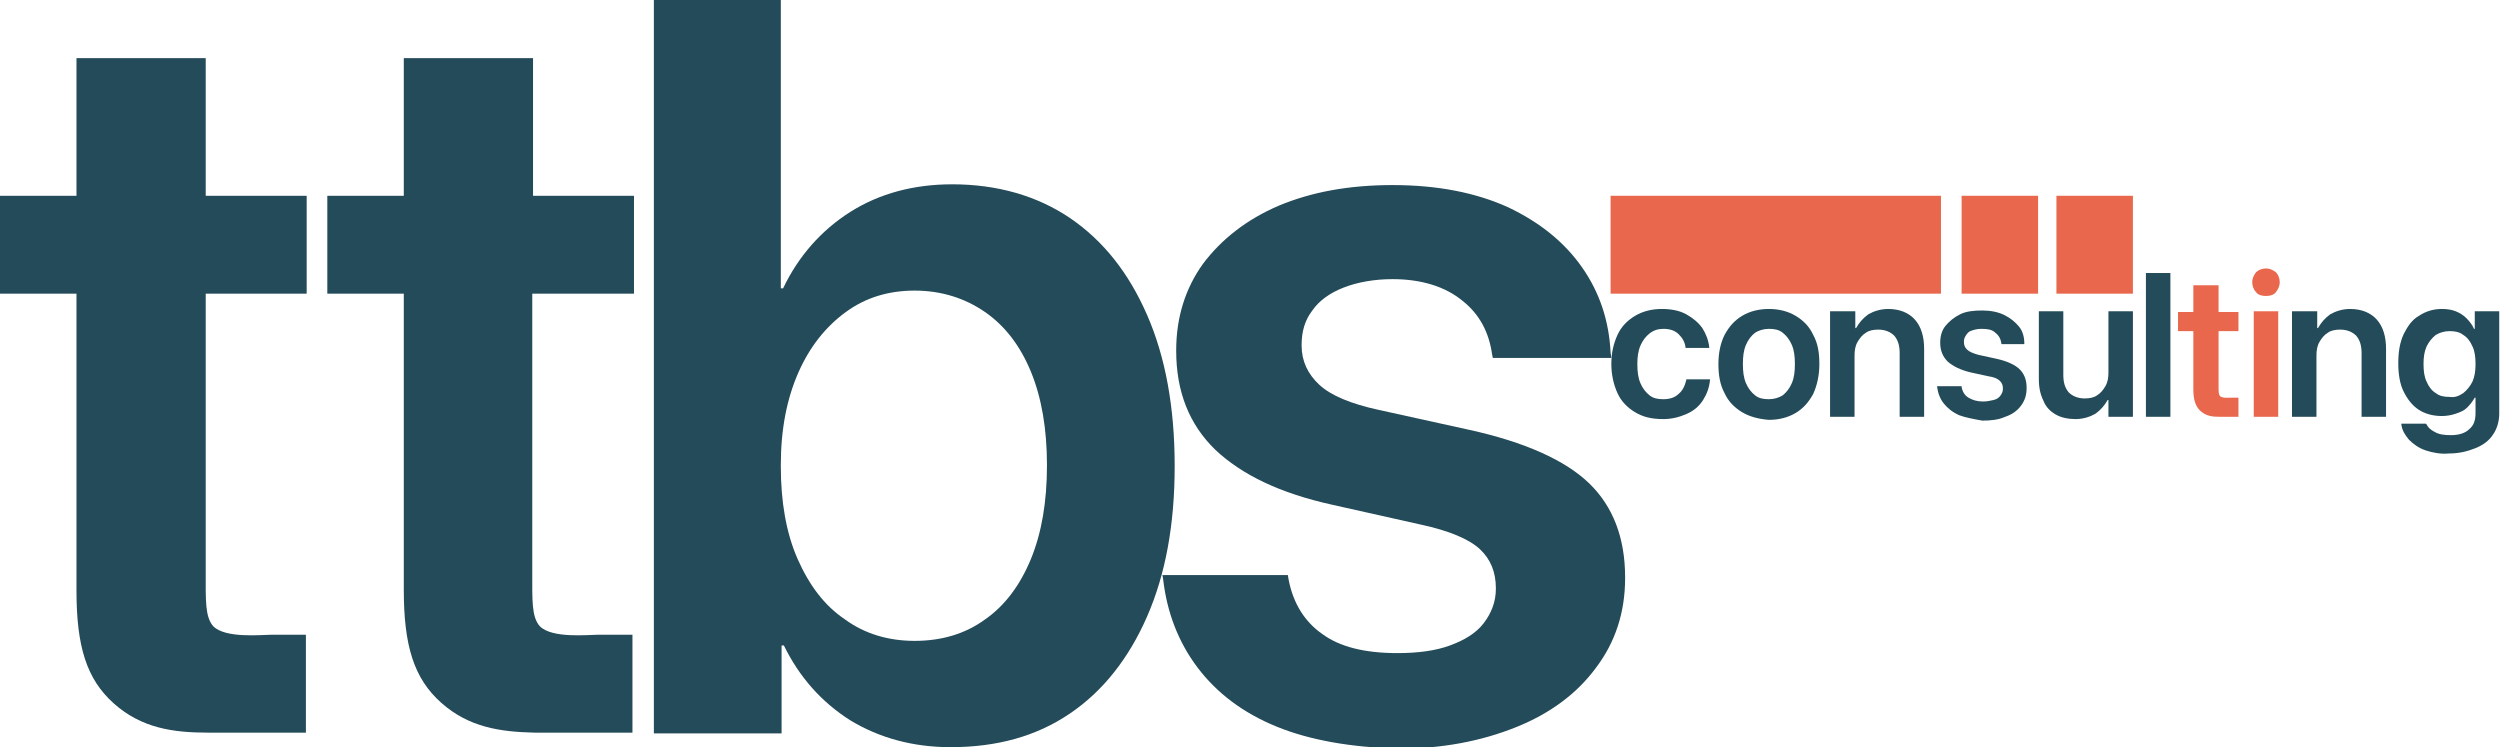
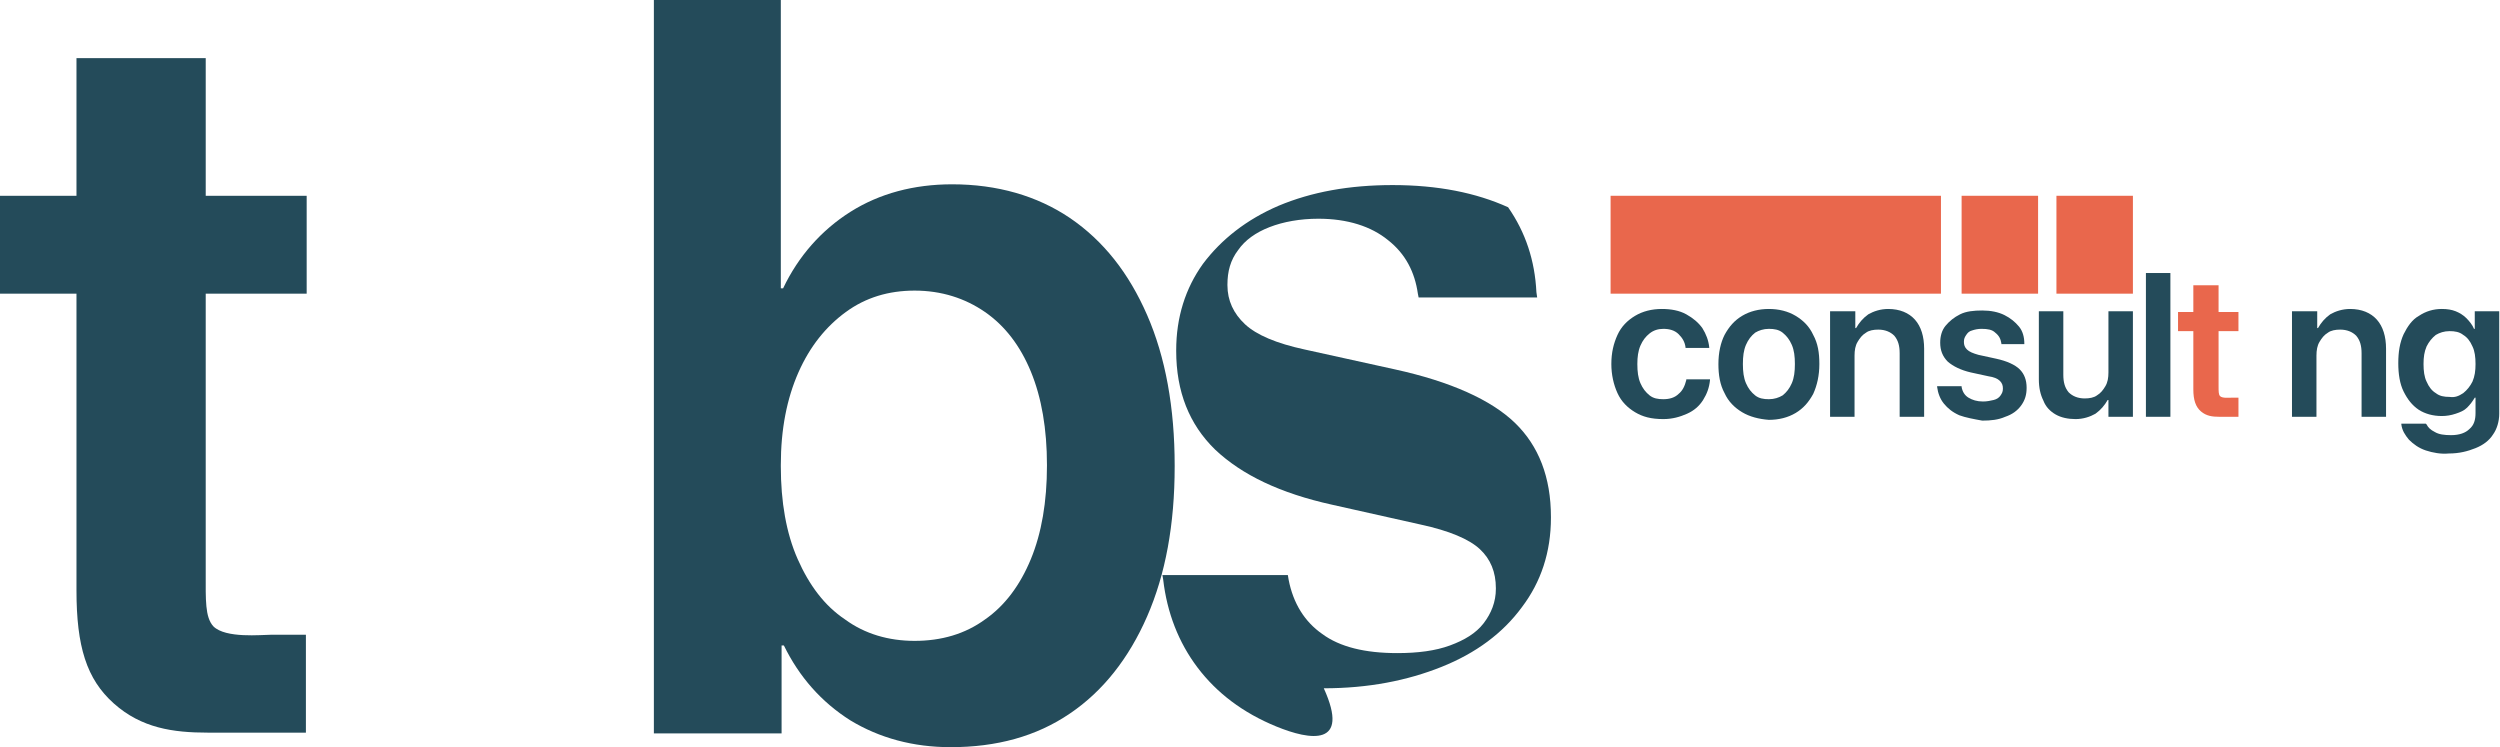
<svg xmlns="http://www.w3.org/2000/svg" version="1.1" id="Layer_1" x="0px" y="0px" viewBox="0 0 326.9 97.7" style="enable-background:new 0 0 326.9 97.7;" xml:space="preserve">
  <style type="text/css">
	.st0{fill:#244B5A;}
	.st1{fill:#E9674C;}
</style>
  <g>
    <g>
      <path class="st0" d="M14.9,92c-3.6-3.2-4.9-7.5-4.9-14.8V38.4H0V25.6h10v-18h16.9v18h13.2v12.8H26.9V75c0,3.4-0.1,5.7,1,6.9    c1.6,1.6,6.3,1.1,7.5,1.1c1.9,0,3.5,0,4.6,0v12.8c-1.6,0-6.1,0-12.8,0C22.6,95.8,18.5,95.2,14.9,92z" />
-       <path class="st0" d="M57.7,91.9c-3.6-3.2-4.9-7.5-4.9-14.8V38.4h-10V25.6h10v-18h16.9v18h13.2v12.8H69.6V75c0,3.4-0.1,5.7,1,6.9    c1.6,1.6,6.3,1.1,7.5,1.1c1.9,0,3.5,0,4.6,0v12.8c-1.6,0-6.1,0-12.8,0C65.4,95.7,61.3,95.1,57.7,91.9z" />
      <path class="st0" d="M111.2,94.2c-3.8-2.4-6.7-5.7-8.7-9.8h-0.3v11.5H85.5V0h16.6v37.7h0.3c2-4.2,5-7.6,8.8-10    c3.8-2.4,8.3-3.6,13.3-3.6c5.9,0,11.1,1.5,15.4,4.4c4.4,3,7.7,7.2,10.1,12.7c2.4,5.5,3.6,12.1,3.6,19.7V61    c0,7.6-1.2,14.1-3.6,19.6c-2.4,5.5-5.8,9.8-10.1,12.7c-4.4,3-9.6,4.4-15.6,4.4C119.4,97.7,115,96.5,111.2,94.2z M128.8,81    c2.6-1.8,4.6-4.5,6-7.9c1.4-3.4,2.1-7.5,2.1-12.2v-0.1c0-4.7-0.7-8.8-2.1-12.2c-1.4-3.4-3.4-6-6-7.8c-2.6-1.8-5.7-2.8-9.2-2.8    c-3.4,0-6.4,0.9-9,2.8c-2.6,1.9-4.7,4.5-6.2,7.9c-1.5,3.4-2.3,7.4-2.3,12.1V61c0,4.6,0.7,8.7,2.2,12.1c1.5,3.4,3.5,6.1,6.2,7.9    c2.6,1.9,5.7,2.8,9.1,2.8C123.1,83.8,126.2,82.9,128.8,81z" />
-       <path class="st0" d="M166.9,95c-4.4-1.8-7.8-4.4-10.3-7.7c-2.5-3.3-4-7.2-4.5-11.5l-0.1-0.6h16.4l0.1,0.6c0.6,3.1,2.1,5.5,4.4,7.1    c2.3,1.7,5.6,2.5,9.8,2.5c2.7,0,5-0.3,6.9-1c1.9-0.7,3.4-1.6,4.4-2.9c1-1.3,1.6-2.8,1.6-4.5v-0.1c0-2.1-0.7-3.8-2.1-5.1    c-1.4-1.3-4-2.4-7.7-3.2L174.2,66c-6.8-1.5-11.8-3.9-15.3-7.2c-3.4-3.3-5.1-7.6-5.1-12.9v-0.1c0-4.3,1.2-8.1,3.5-11.3    c2.4-3.2,5.7-5.8,9.9-7.6c4.3-1.8,9.2-2.7,14.9-2.7c5.9,0,10.9,1,15.1,2.9c4.2,2,7.4,4.6,9.7,7.9c2.3,3.3,3.5,7,3.7,11.1l0.1,0.7    h-15.5l-0.1-0.5c-0.4-2.8-1.6-5.2-3.9-7c-2.2-1.8-5.3-2.8-9.1-2.8c-2.4,0-4.6,0.4-6.4,1.1c-1.8,0.7-3.2,1.7-4.1,3    c-1,1.3-1.4,2.8-1.4,4.5v0.1c0,2,0.8,3.7,2.3,5.1c1.5,1.4,4.1,2.5,7.8,3.3l11.8,2.6c7.3,1.6,12.6,4,15.7,7c3.1,3,4.7,7.1,4.7,12.3    v0.1c0,4.5-1.3,8.4-3.8,11.7c-2.5,3.4-6,6-10.5,7.8c-4.5,1.8-9.6,2.8-15.4,2.8C176.6,97.7,171.3,96.8,166.9,95z" />
+       <path class="st0" d="M166.9,95c-4.4-1.8-7.8-4.4-10.3-7.7c-2.5-3.3-4-7.2-4.5-11.5l-0.1-0.6h16.4l0.1,0.6c0.6,3.1,2.1,5.5,4.4,7.1    c2.3,1.7,5.6,2.5,9.8,2.5c2.7,0,5-0.3,6.9-1c1.9-0.7,3.4-1.6,4.4-2.9c1-1.3,1.6-2.8,1.6-4.5v-0.1c0-2.1-0.7-3.8-2.1-5.1    c-1.4-1.3-4-2.4-7.7-3.2L174.2,66c-6.8-1.5-11.8-3.9-15.3-7.2c-3.4-3.3-5.1-7.6-5.1-12.9v-0.1c0-4.3,1.2-8.1,3.5-11.3    c2.4-3.2,5.7-5.8,9.9-7.6c4.3-1.8,9.2-2.7,14.9-2.7c5.9,0,10.9,1,15.1,2.9c2.3,3.3,3.5,7,3.7,11.1l0.1,0.7    h-15.5l-0.1-0.5c-0.4-2.8-1.6-5.2-3.9-7c-2.2-1.8-5.3-2.8-9.1-2.8c-2.4,0-4.6,0.4-6.4,1.1c-1.8,0.7-3.2,1.7-4.1,3    c-1,1.3-1.4,2.8-1.4,4.5v0.1c0,2,0.8,3.7,2.3,5.1c1.5,1.4,4.1,2.5,7.8,3.3l11.8,2.6c7.3,1.6,12.6,4,15.7,7c3.1,3,4.7,7.1,4.7,12.3    v0.1c0,4.5-1.3,8.4-3.8,11.7c-2.5,3.4-6,6-10.5,7.8c-4.5,1.8-9.6,2.8-15.4,2.8C176.6,97.7,171.3,96.8,166.9,95z" />
      <rect x="210.6" y="25.6" class="st1" width="43.2" height="12.8" />
      <rect x="256.5" y="25.6" class="st1" width="10" height="12.8" />
      <rect x="268.9" y="25.6" class="st1" width="10" height="12.8" />
      <g>
        <path class="st0" d="M213.8,53.9c-1-0.6-1.8-1.4-2.3-2.5c-0.5-1.1-0.8-2.4-0.8-3.8v0c0-1.5,0.3-2.7,0.8-3.8     c0.5-1.1,1.3-1.9,2.3-2.5c1-0.6,2.2-0.9,3.5-0.9c1.2,0,2.3,0.2,3.2,0.7c0.9,0.5,1.6,1.1,2.1,1.8c0.5,0.8,0.8,1.6,0.9,2.5v0.1     h-3.1l0-0.1c-0.1-0.7-0.4-1.2-0.9-1.7c-0.5-0.5-1.2-0.7-2-0.7c-0.7,0-1.3,0.2-1.8,0.6c-0.5,0.4-0.9,0.9-1.2,1.6     c-0.3,0.7-0.4,1.5-0.4,2.4v0c0,1,0.1,1.8,0.4,2.5c0.3,0.7,0.7,1.2,1.2,1.6c0.5,0.4,1.1,0.5,1.8,0.5c0.8,0,1.5-0.2,2-0.7     c0.5-0.4,0.8-1,1-1.8l0-0.1h3.1l0,0.1c-0.1,1-0.4,1.8-0.9,2.6c-0.5,0.8-1.2,1.4-2.1,1.8c-0.9,0.4-1.9,0.7-3.1,0.7     C215.9,54.8,214.8,54.5,213.8,53.9z" />
        <path class="st0" d="M227.8,53.9c-1-0.6-1.8-1.4-2.3-2.5c-0.6-1.1-0.8-2.4-0.8-3.8v0c0-1.5,0.3-2.8,0.8-3.8     c0.6-1.1,1.3-1.9,2.3-2.5c1-0.6,2.2-0.9,3.5-0.9c1.3,0,2.5,0.3,3.5,0.9c1,0.6,1.8,1.4,2.3,2.5c0.6,1.1,0.8,2.3,0.8,3.8v0     c0,1.5-0.3,2.8-0.8,3.9c-0.6,1.1-1.3,1.9-2.3,2.5s-2.2,0.9-3.5,0.9C230,54.8,228.8,54.5,227.8,53.9z M233.1,51.7     c0.5-0.4,0.9-0.9,1.2-1.6c0.3-0.7,0.4-1.5,0.4-2.5v0c0-1-0.1-1.8-0.4-2.5c-0.3-0.7-0.7-1.2-1.2-1.6c-0.5-0.4-1.1-0.5-1.8-0.5     c-0.7,0-1.3,0.2-1.8,0.5c-0.5,0.4-0.9,0.9-1.2,1.6c-0.3,0.7-0.4,1.5-0.4,2.5v0c0,1,0.1,1.8,0.4,2.5c0.3,0.7,0.7,1.2,1.2,1.6     c0.5,0.4,1.1,0.5,1.8,0.5C232,52.2,232.6,52,233.1,51.7z" />
        <path class="st0" d="M239.4,40.7h3.2v2.2h0.1c0.4-0.7,0.9-1.3,1.6-1.8c0.7-0.4,1.6-0.7,2.6-0.7c1.5,0,2.7,0.5,3.5,1.4     c0.8,0.9,1.2,2.2,1.2,3.8v8.9h-3.2v-8.3c0-1-0.2-1.7-0.7-2.3c-0.5-0.5-1.2-0.8-2.1-0.8c-0.6,0-1.2,0.1-1.6,0.4     c-0.5,0.3-0.8,0.7-1.1,1.2c-0.3,0.5-0.4,1.1-0.4,1.8v8h-3.2V40.7z" />
        <path class="st0" d="M256.2,54.3c-0.9-0.4-1.5-0.9-2-1.5c-0.5-0.6-0.8-1.4-0.9-2.2l0-0.1h3.2l0,0.1c0.1,0.6,0.4,1.1,0.9,1.4     c0.5,0.3,1.1,0.5,1.9,0.5c0.5,0,1-0.1,1.4-0.2c0.4-0.1,0.7-0.3,0.9-0.6c0.2-0.3,0.3-0.5,0.3-0.9v0c0-0.4-0.1-0.7-0.4-1     c-0.3-0.3-0.8-0.5-1.5-0.6l-2.3-0.5c-1.3-0.3-2.3-0.8-3-1.4c-0.7-0.7-1-1.5-1-2.5v0c0-0.8,0.2-1.6,0.7-2.2     c0.5-0.6,1.1-1.1,1.9-1.5c0.8-0.4,1.8-0.5,2.9-0.5c1.1,0,2.1,0.2,2.9,0.6c0.8,0.4,1.4,0.9,1.9,1.5s0.7,1.4,0.7,2.2l0,0.1h-3     l0-0.1c-0.1-0.6-0.3-1-0.8-1.4c-0.4-0.4-1-0.5-1.8-0.5c-0.5,0-0.9,0.1-1.2,0.2c-0.4,0.1-0.6,0.3-0.8,0.6s-0.3,0.5-0.3,0.9v0     c0,0.4,0.1,0.7,0.4,1c0.3,0.3,0.8,0.5,1.5,0.7l2.3,0.5c1.4,0.3,2.5,0.8,3.1,1.4s0.9,1.4,0.9,2.4v0c0,0.9-0.2,1.6-0.7,2.3     c-0.5,0.7-1.2,1.2-2.1,1.5c-0.9,0.4-1.9,0.5-3,0.5C258.1,54.8,257,54.6,256.2,54.3z" />
        <path class="st0" d="M268.8,54.2c-0.7-0.4-1.3-1-1.6-1.8c-0.4-0.8-0.6-1.7-0.6-2.8v-8.9h3.2V49c0,1,0.2,1.7,0.7,2.3     c0.5,0.5,1.2,0.8,2.1,0.8c0.6,0,1.2-0.1,1.6-0.4c0.5-0.3,0.8-0.7,1.1-1.2c0.3-0.5,0.4-1.1,0.4-1.8v-8h3.2v13.8h-3.2v-2.2h-0.1     c-0.4,0.7-0.9,1.3-1.6,1.8c-0.7,0.4-1.6,0.7-2.6,0.7C270.4,54.8,269.5,54.6,268.8,54.2z" />
        <path class="st0" d="M280.6,35.7h3.2v18.8h-3.2V35.7z" />
-         <path class="st1" d="M295,38.2c-0.3-0.3-0.5-0.8-0.5-1.3c0-0.5,0.2-0.9,0.5-1.3c0.3-0.3,0.8-0.5,1.3-0.5c0.5,0,0.9,0.2,1.3,0.5     c0.3,0.3,0.5,0.8,0.5,1.3c0,0.5-0.2,0.9-0.5,1.3s-0.8,0.5-1.3,0.5C295.8,38.7,295.3,38.6,295,38.2z M294.7,40.7h3.2v13.8h-3.2     V40.7z" />
        <path class="st0" d="M299.8,40.7h3.2v2.2h0.1c0.4-0.7,0.9-1.3,1.6-1.8c0.7-0.4,1.6-0.7,2.6-0.7c1.5,0,2.7,0.5,3.5,1.4     c0.8,0.9,1.2,2.2,1.2,3.8v8.9h-3.2v-8.3c0-1-0.2-1.7-0.7-2.3c-0.5-0.5-1.2-0.8-2.1-0.8c-0.6,0-1.2,0.1-1.6,0.4     c-0.5,0.3-0.8,0.7-1.1,1.2c-0.3,0.5-0.4,1.1-0.4,1.8v8h-3.2V40.7z" />
        <path class="st0" d="M317.2,58.9c-0.9-0.3-1.6-0.8-2.2-1.4c-0.5-0.6-0.9-1.2-1-2l0-0.1h3.2l0.1,0.1c0.2,0.4,0.5,0.7,1.1,1     c0.5,0.3,1.2,0.4,2.1,0.4c1.1,0,1.9-0.3,2.4-0.8c0.6-0.5,0.8-1.2,0.8-2.1v-2h-0.1c-0.3,0.5-0.6,0.9-1,1.3     c-0.4,0.4-0.9,0.6-1.5,0.8c-0.6,0.2-1.2,0.3-1.8,0.3c-1.2,0-2.2-0.3-3-0.8c-0.9-0.6-1.5-1.4-2-2.4c-0.5-1-0.7-2.3-0.7-3.7v0     c0-1.5,0.2-2.7,0.7-3.8c0.5-1,1.1-1.9,2-2.4c0.9-0.6,1.9-0.9,3-0.9c0.7,0,1.3,0.1,1.8,0.3c0.5,0.2,1,0.5,1.4,0.9     c0.4,0.4,0.8,0.9,1,1.4h0.1v-2.3h3.2v13.4c0,1-0.3,2-0.8,2.7c-0.5,0.8-1.3,1.4-2.3,1.8c-1,0.4-2.1,0.7-3.5,0.7     C319.2,59.4,318.1,59.2,317.2,58.9z M322.1,51.4c0.5-0.4,0.9-0.9,1.2-1.5c0.3-0.7,0.4-1.4,0.4-2.3v0c0-0.9-0.1-1.7-0.4-2.3     c-0.3-0.7-0.7-1.2-1.2-1.5c-0.5-0.4-1.1-0.5-1.8-0.5c-0.7,0-1.3,0.2-1.8,0.5c-0.5,0.4-0.9,0.9-1.2,1.5c-0.3,0.7-0.4,1.4-0.4,2.3     v0c0,0.9,0.1,1.7,0.4,2.3c0.3,0.7,0.7,1.2,1.2,1.5c0.5,0.4,1.1,0.5,1.8,0.5C321,52,321.5,51.8,322.1,51.4z" />
      </g>
    </g>
    <path class="st1" d="M287.8,53.8c-0.7-0.6-1-1.5-1-2.9v-7.6h-2v-2.5h2v-3.5h3.3v3.5h2.6v2.5h-2.6v7.2c0,0.7,0,1.1,0.2,1.3   c0.3,0.3,1.2,0.2,1.5,0.2c0.4,0,0.7,0,0.9,0v2.5c-0.3,0-1.2,0-2.5,0C289.3,54.5,288.5,54.4,287.8,53.8z" />
  </g>
</svg>